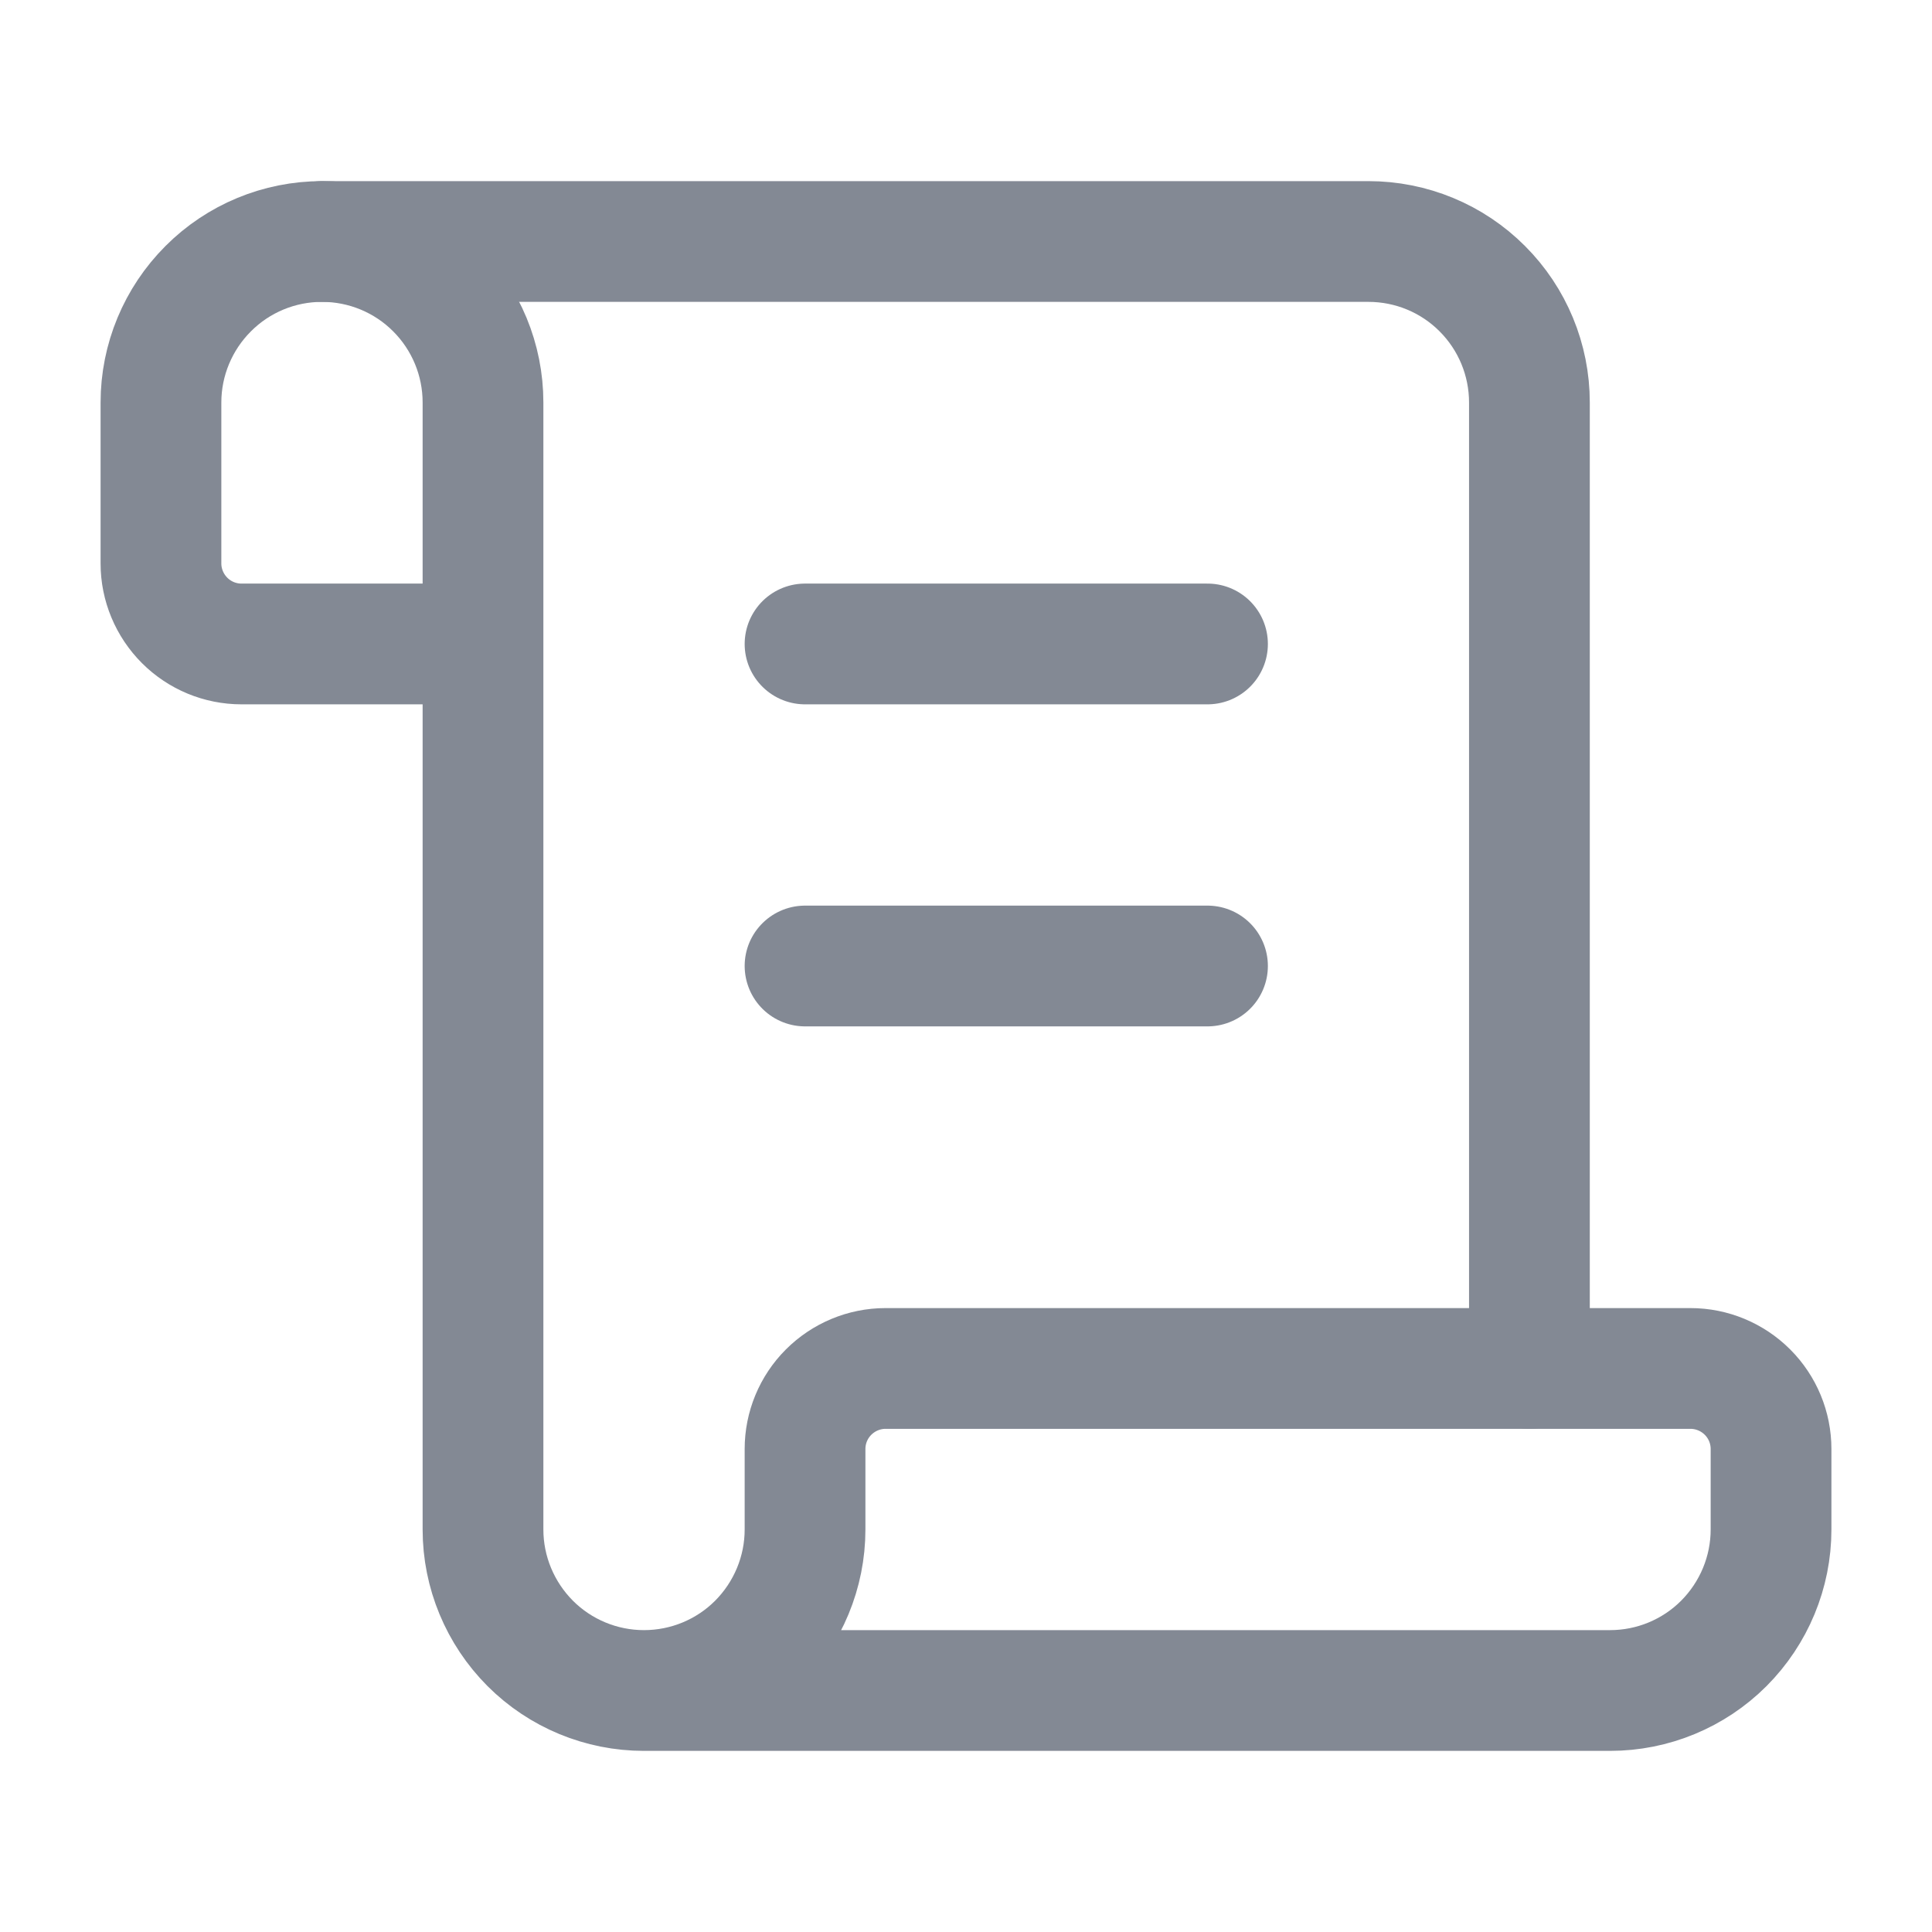
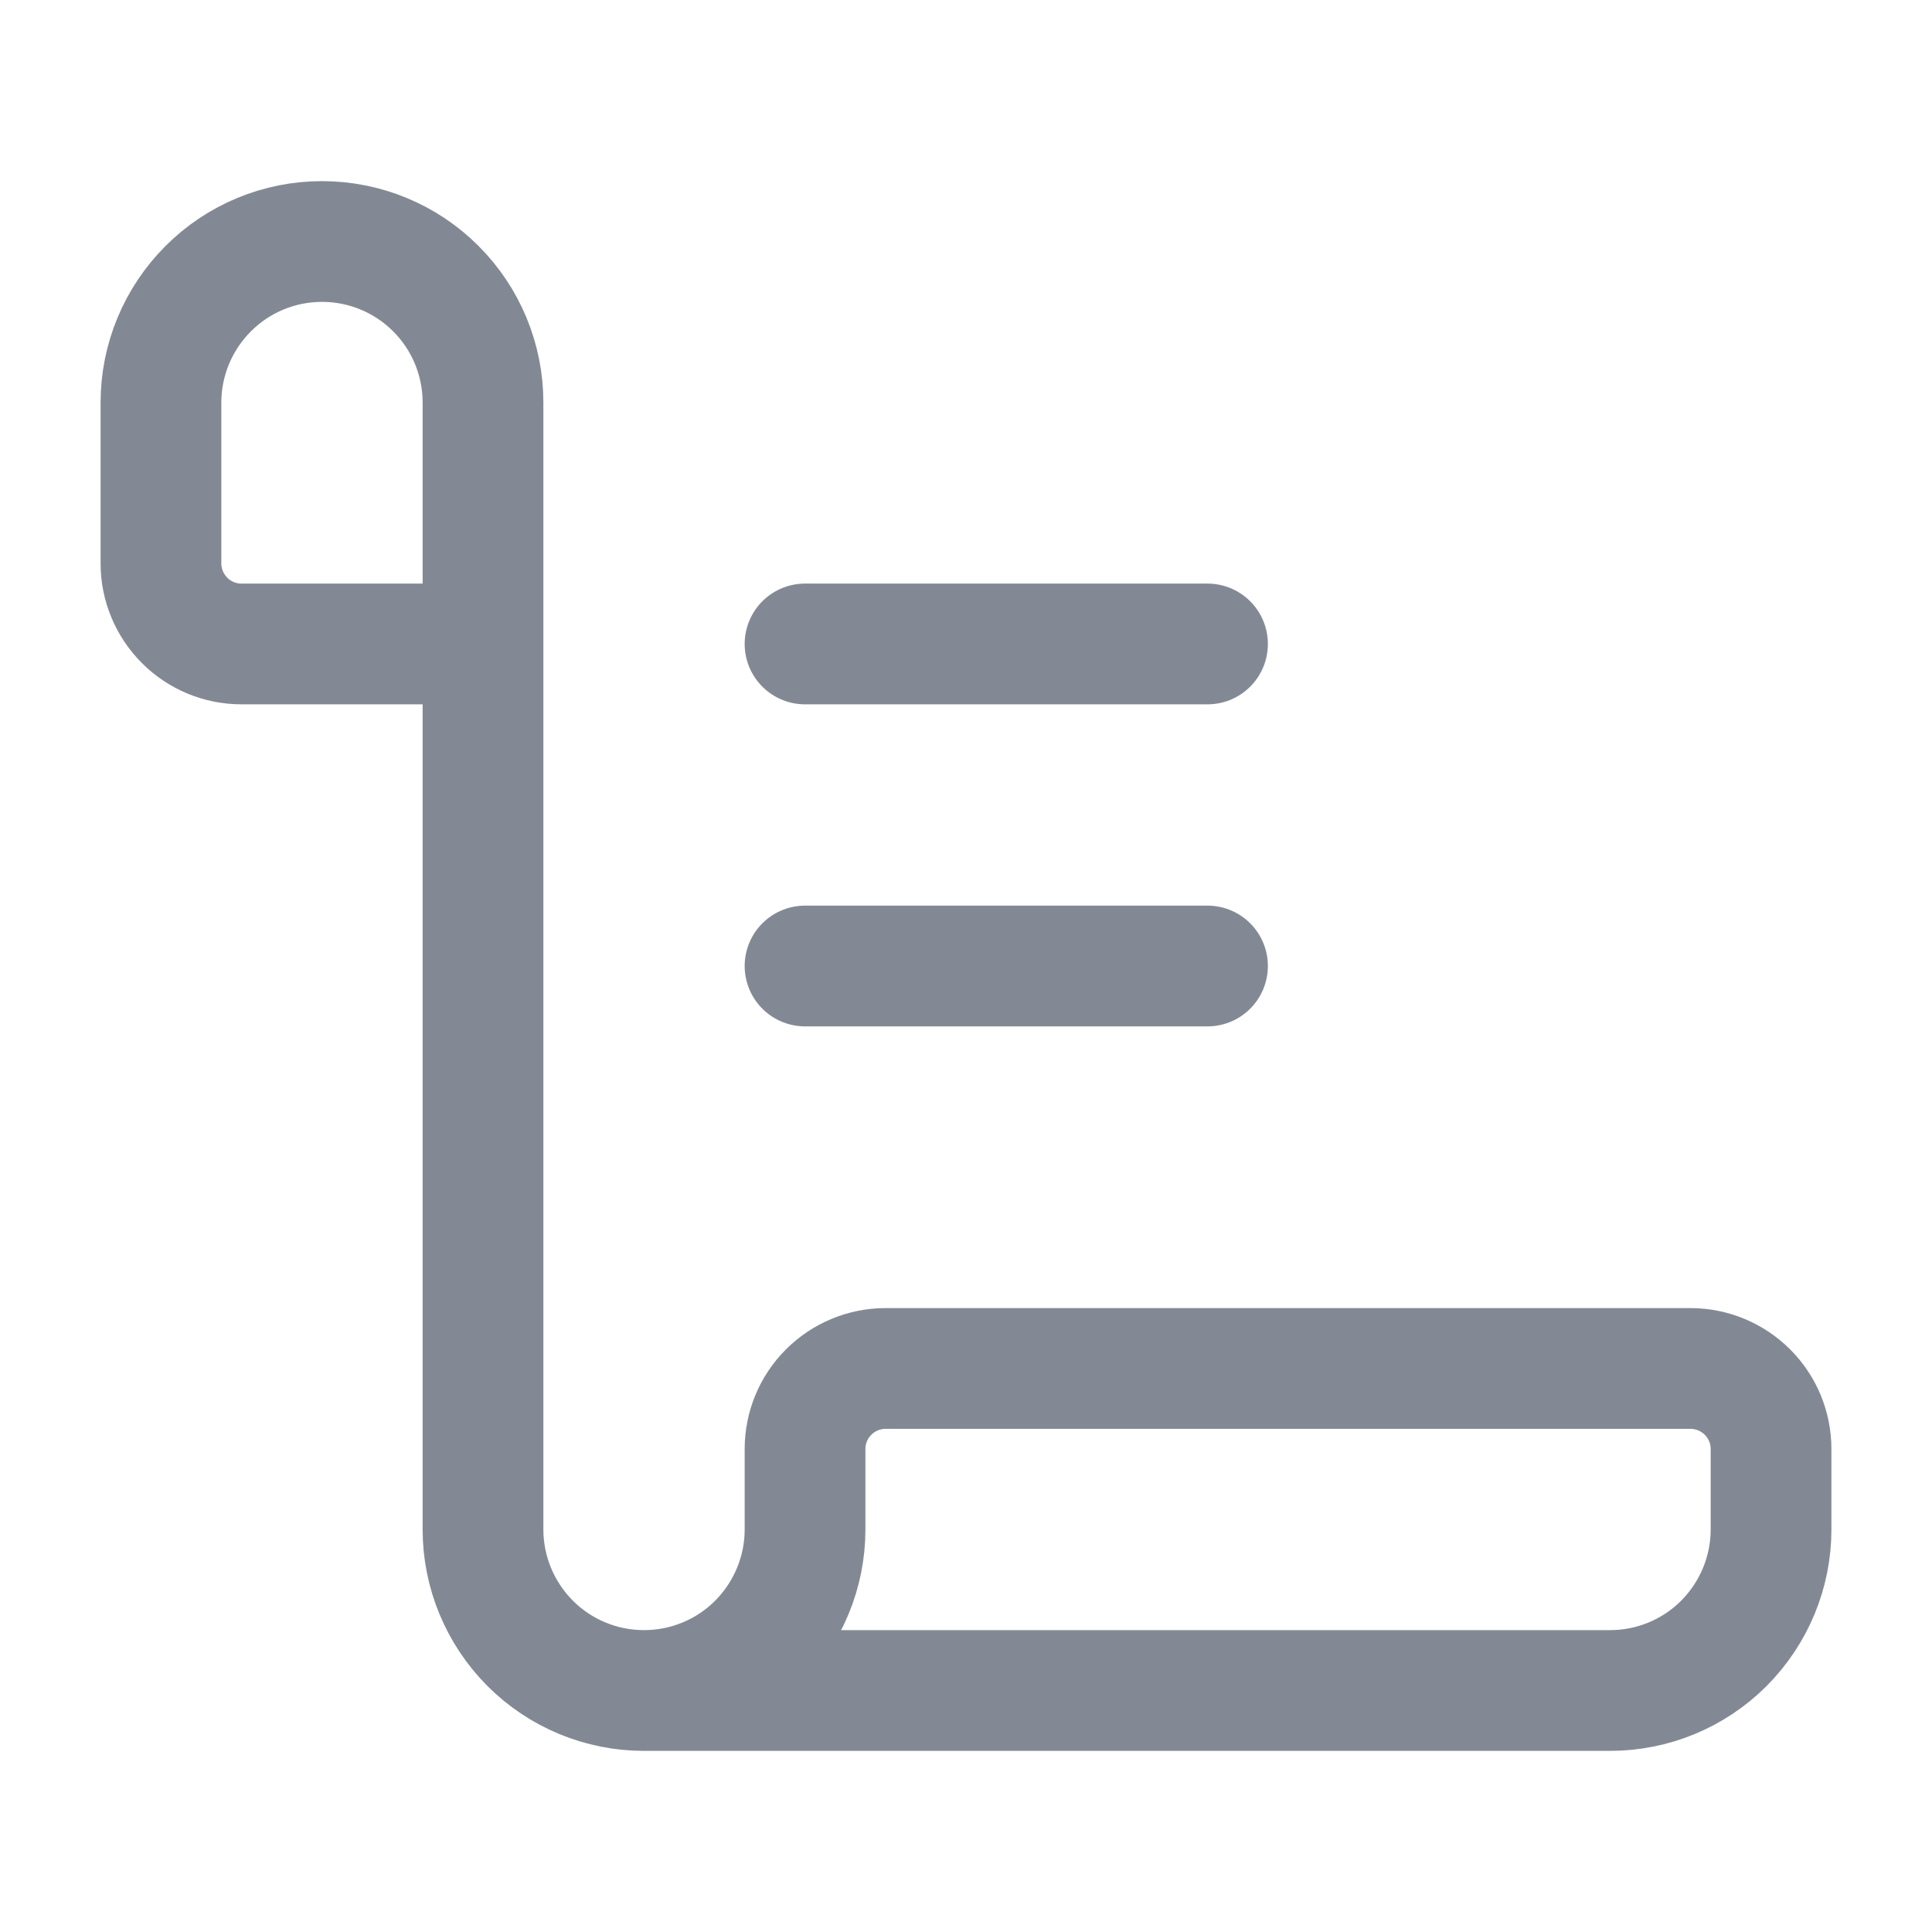
<svg xmlns="http://www.w3.org/2000/svg" width="16" height="16" viewBox="0 0 16 16" fill="none">
  <path d="M10 8H6.667" stroke="#838994" stroke-linecap="round" stroke-linejoin="round" />
  <path d="M10 5.333H6.667" stroke="#838994" stroke-linecap="round" stroke-linejoin="round" />
-   <path d="M12.666 11.333V3.333C12.666 2.98 12.526 2.641 12.276 2.391C12.026 2.14 11.687 2 11.333 2H2.667" stroke="#838994" stroke-linecap="round" stroke-linejoin="round" />
  <path d="M5.333 14H13.334C13.687 14 14.026 13.86 14.276 13.61C14.526 13.359 14.667 13.02 14.667 12.667V12C14.667 11.823 14.597 11.654 14.472 11.529C14.347 11.404 14.177 11.333 14 11.333H7.333C7.157 11.333 6.987 11.404 6.862 11.529C6.737 11.654 6.667 11.823 6.667 12V12.667C6.667 13.02 6.526 13.359 6.276 13.61C6.026 13.86 5.687 14 5.333 14ZM5.333 14C4.98 14 4.641 13.86 4.391 13.61C4.141 13.359 4 13.02 4 12.667V3.333C4 2.98 3.86 2.641 3.61 2.391C3.36 2.14 3.02 2 2.667 2C2.313 2 1.974 2.14 1.724 2.391C1.474 2.641 1.333 2.98 1.333 3.333V4.667C1.333 4.843 1.404 5.013 1.529 5.138C1.654 5.263 1.823 5.333 2 5.333H4" stroke="#838994" stroke-linecap="round" stroke-linejoin="round" />
</svg>